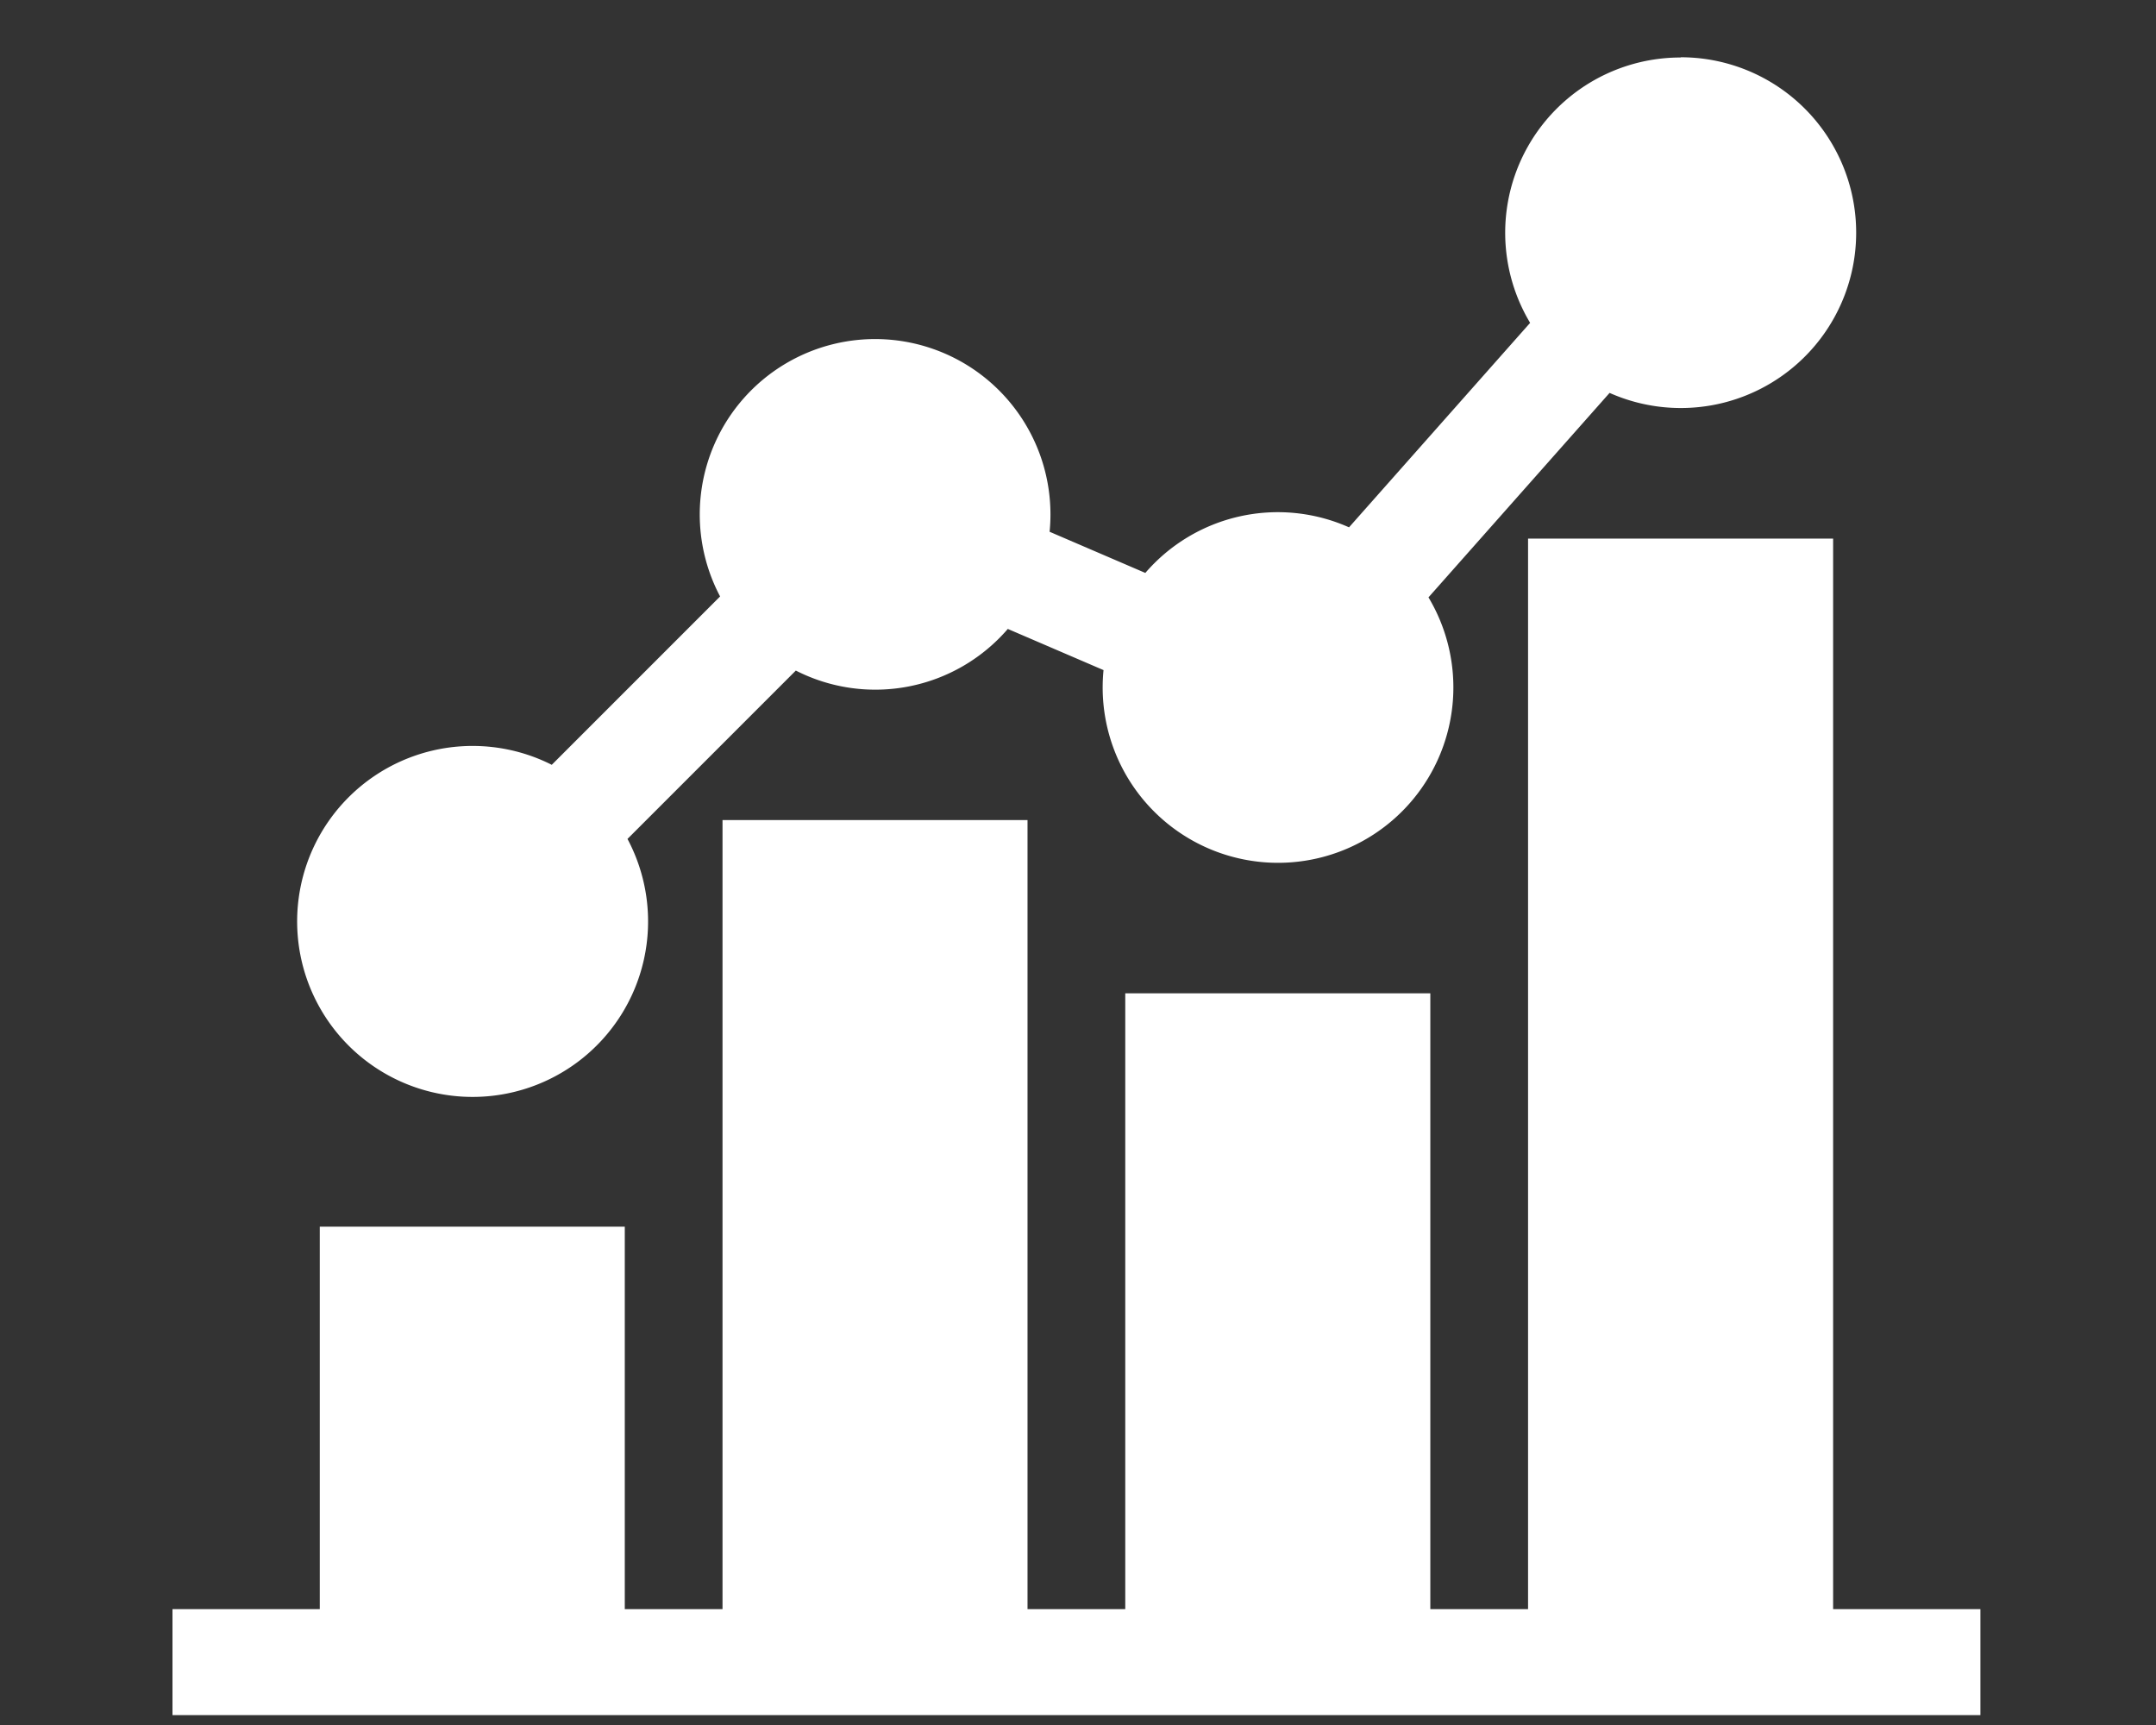
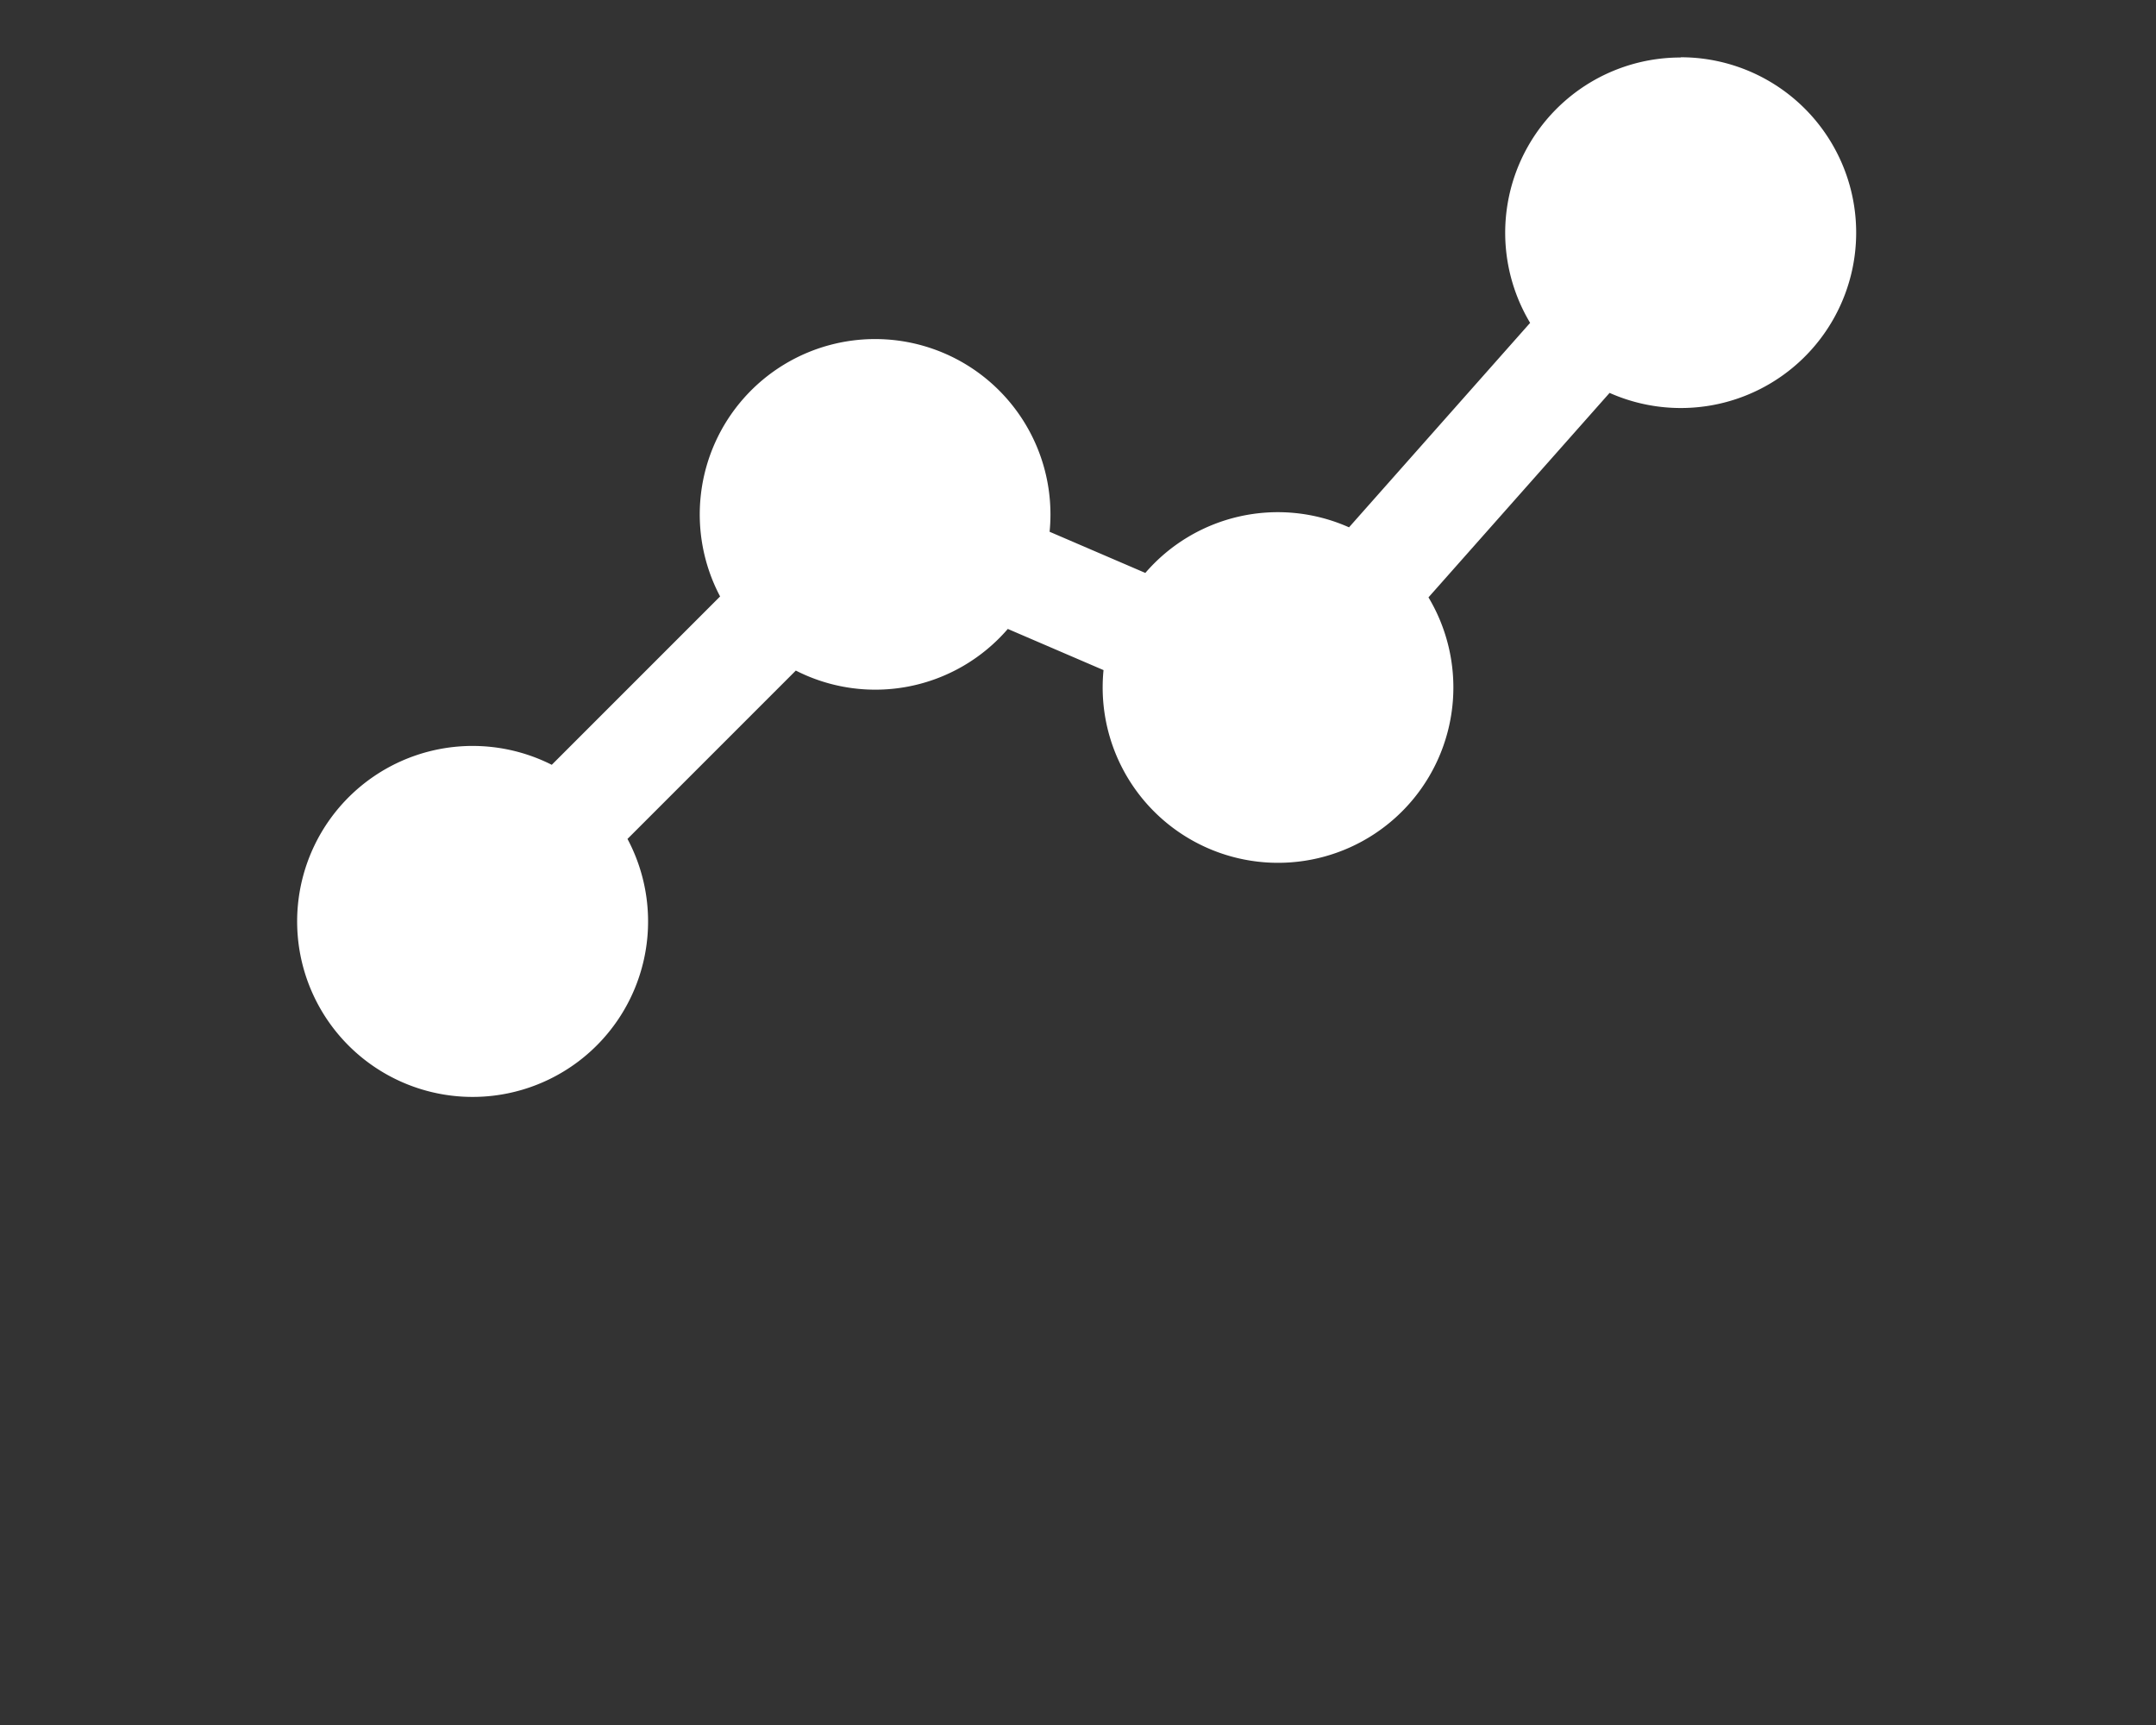
<svg xmlns="http://www.w3.org/2000/svg" width="37.5" height="30" viewBox="0 0 37.5 30">
  <rect x="0" y="0" width="37.5" height="30" fill="#333333" stroke="none" />
  <defs>
    <clipPath id="clip-_6._Improve_Social_Metrics">
      <path d="M0 0h37.5v30H0z" />
    </clipPath>
  </defs>
  <g id="_6._Improve_Social_Metrics" clip-path="url(#clip-_6._Improve_Social_Metrics)" data-name="6. Improve Social Metrics">
    <g id="stats" transform="translate(3 1)">
      <g id="Group_72" data-name="Group 72" transform="translate(0 8.367)">
        <g id="Group_71" data-name="Group 71">
-           <path id="Path_370" fill="#fff" d="M28.884 176.169v-18.618h-5.306v18.618h-1.7v-10.71h-5.306v10.71h-1.7v-13.723H9.567v13.723h-1.7v-6.652H2.562v6.652H0v1.843h31.446v-1.843Z" data-name="Path 370" transform="translate(0 -157.551)" />
-         </g>
+           </g>
      </g>
      <g id="Group_74" data-name="Group 74" transform="translate(2.165)">
        <g id="Group_73" data-name="Group 73">
          <path id="Path_371" fill="#fff" d="M59.317 21.316a3.048 3.048 0 0 0-2.617 4.615l-3.15 3.556a3.042 3.042 0 0 0-3.543.793l-1.665-.716c.01-.1.015-.2.015-.3a3.05 3.05 0 1 0-5.746 1.425l-2.928 2.928A3.052 3.052 0 1 0 41 34.906l2.928-2.928a3.042 3.042 0 0 0 3.687-.724l1.665.716c-.01.1-.015.2-.015.3a3.05 3.05 0 1 0 5.667-1.565l3.15-3.556a3.05 3.05 0 1 0 1.238-5.837Z" data-name="Path 371" transform="translate(-35.251 -21.316)" />
        </g>
      </g>
    </g>
  </g>
</svg>